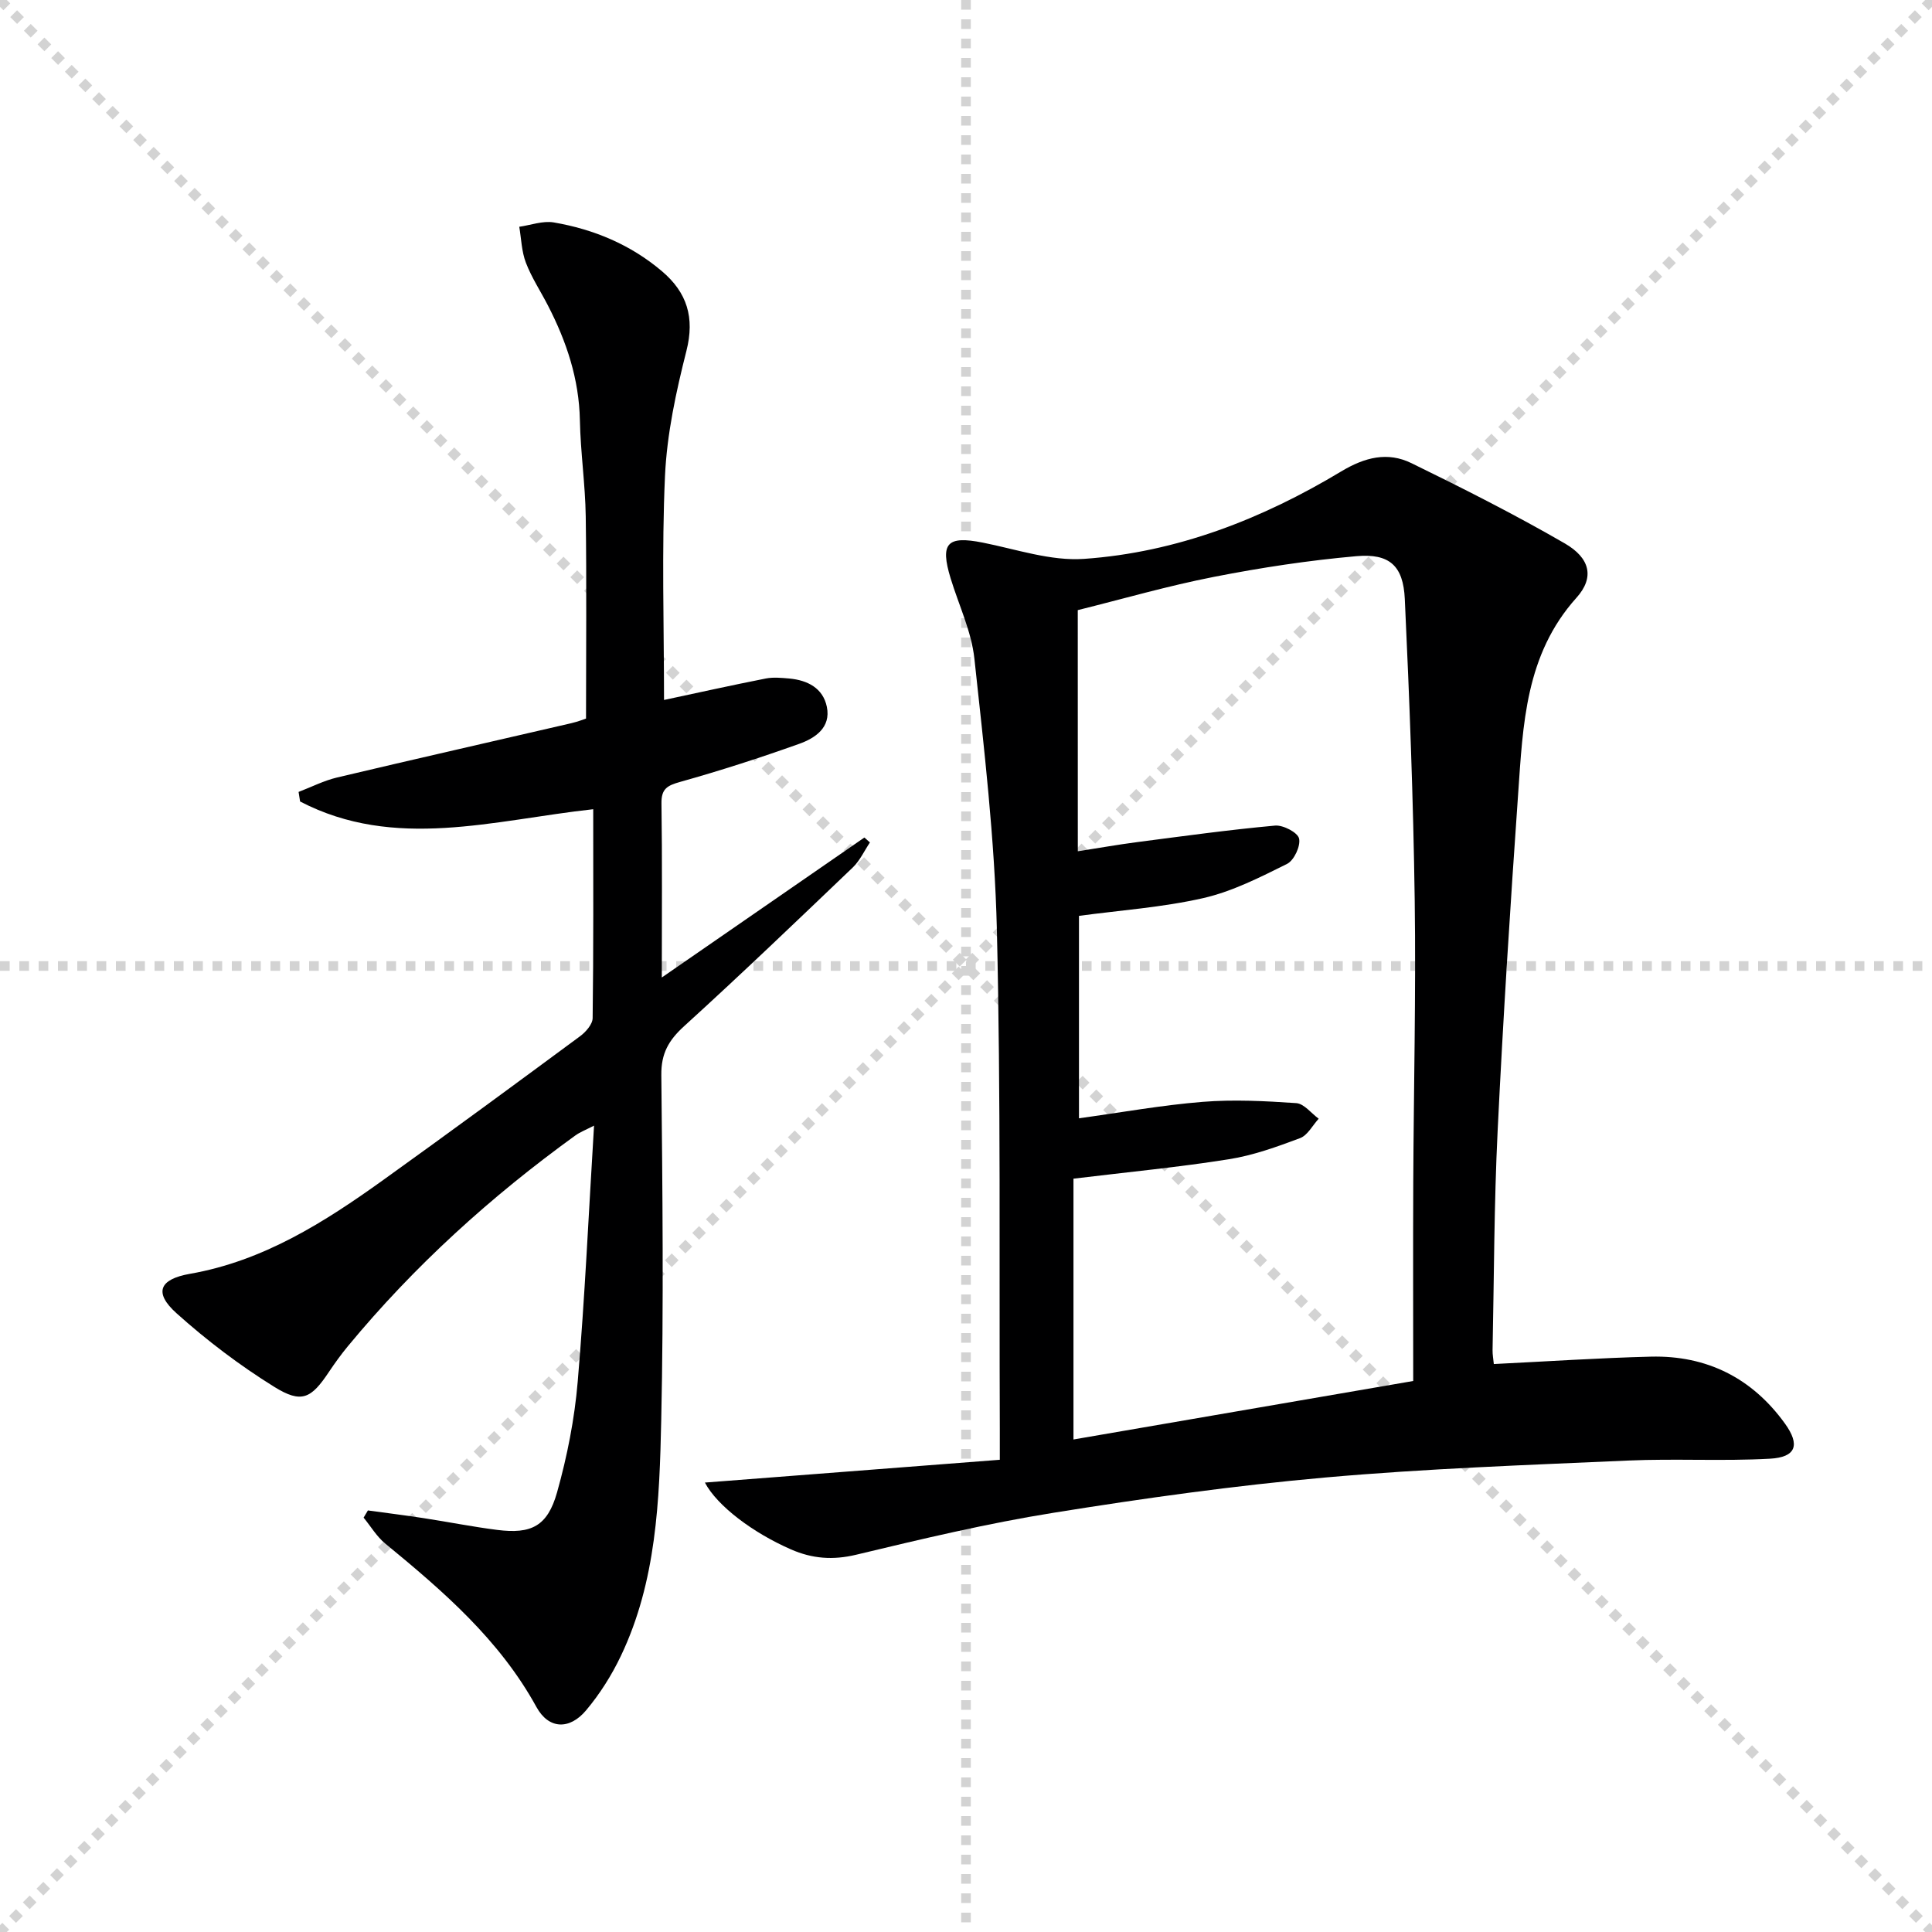
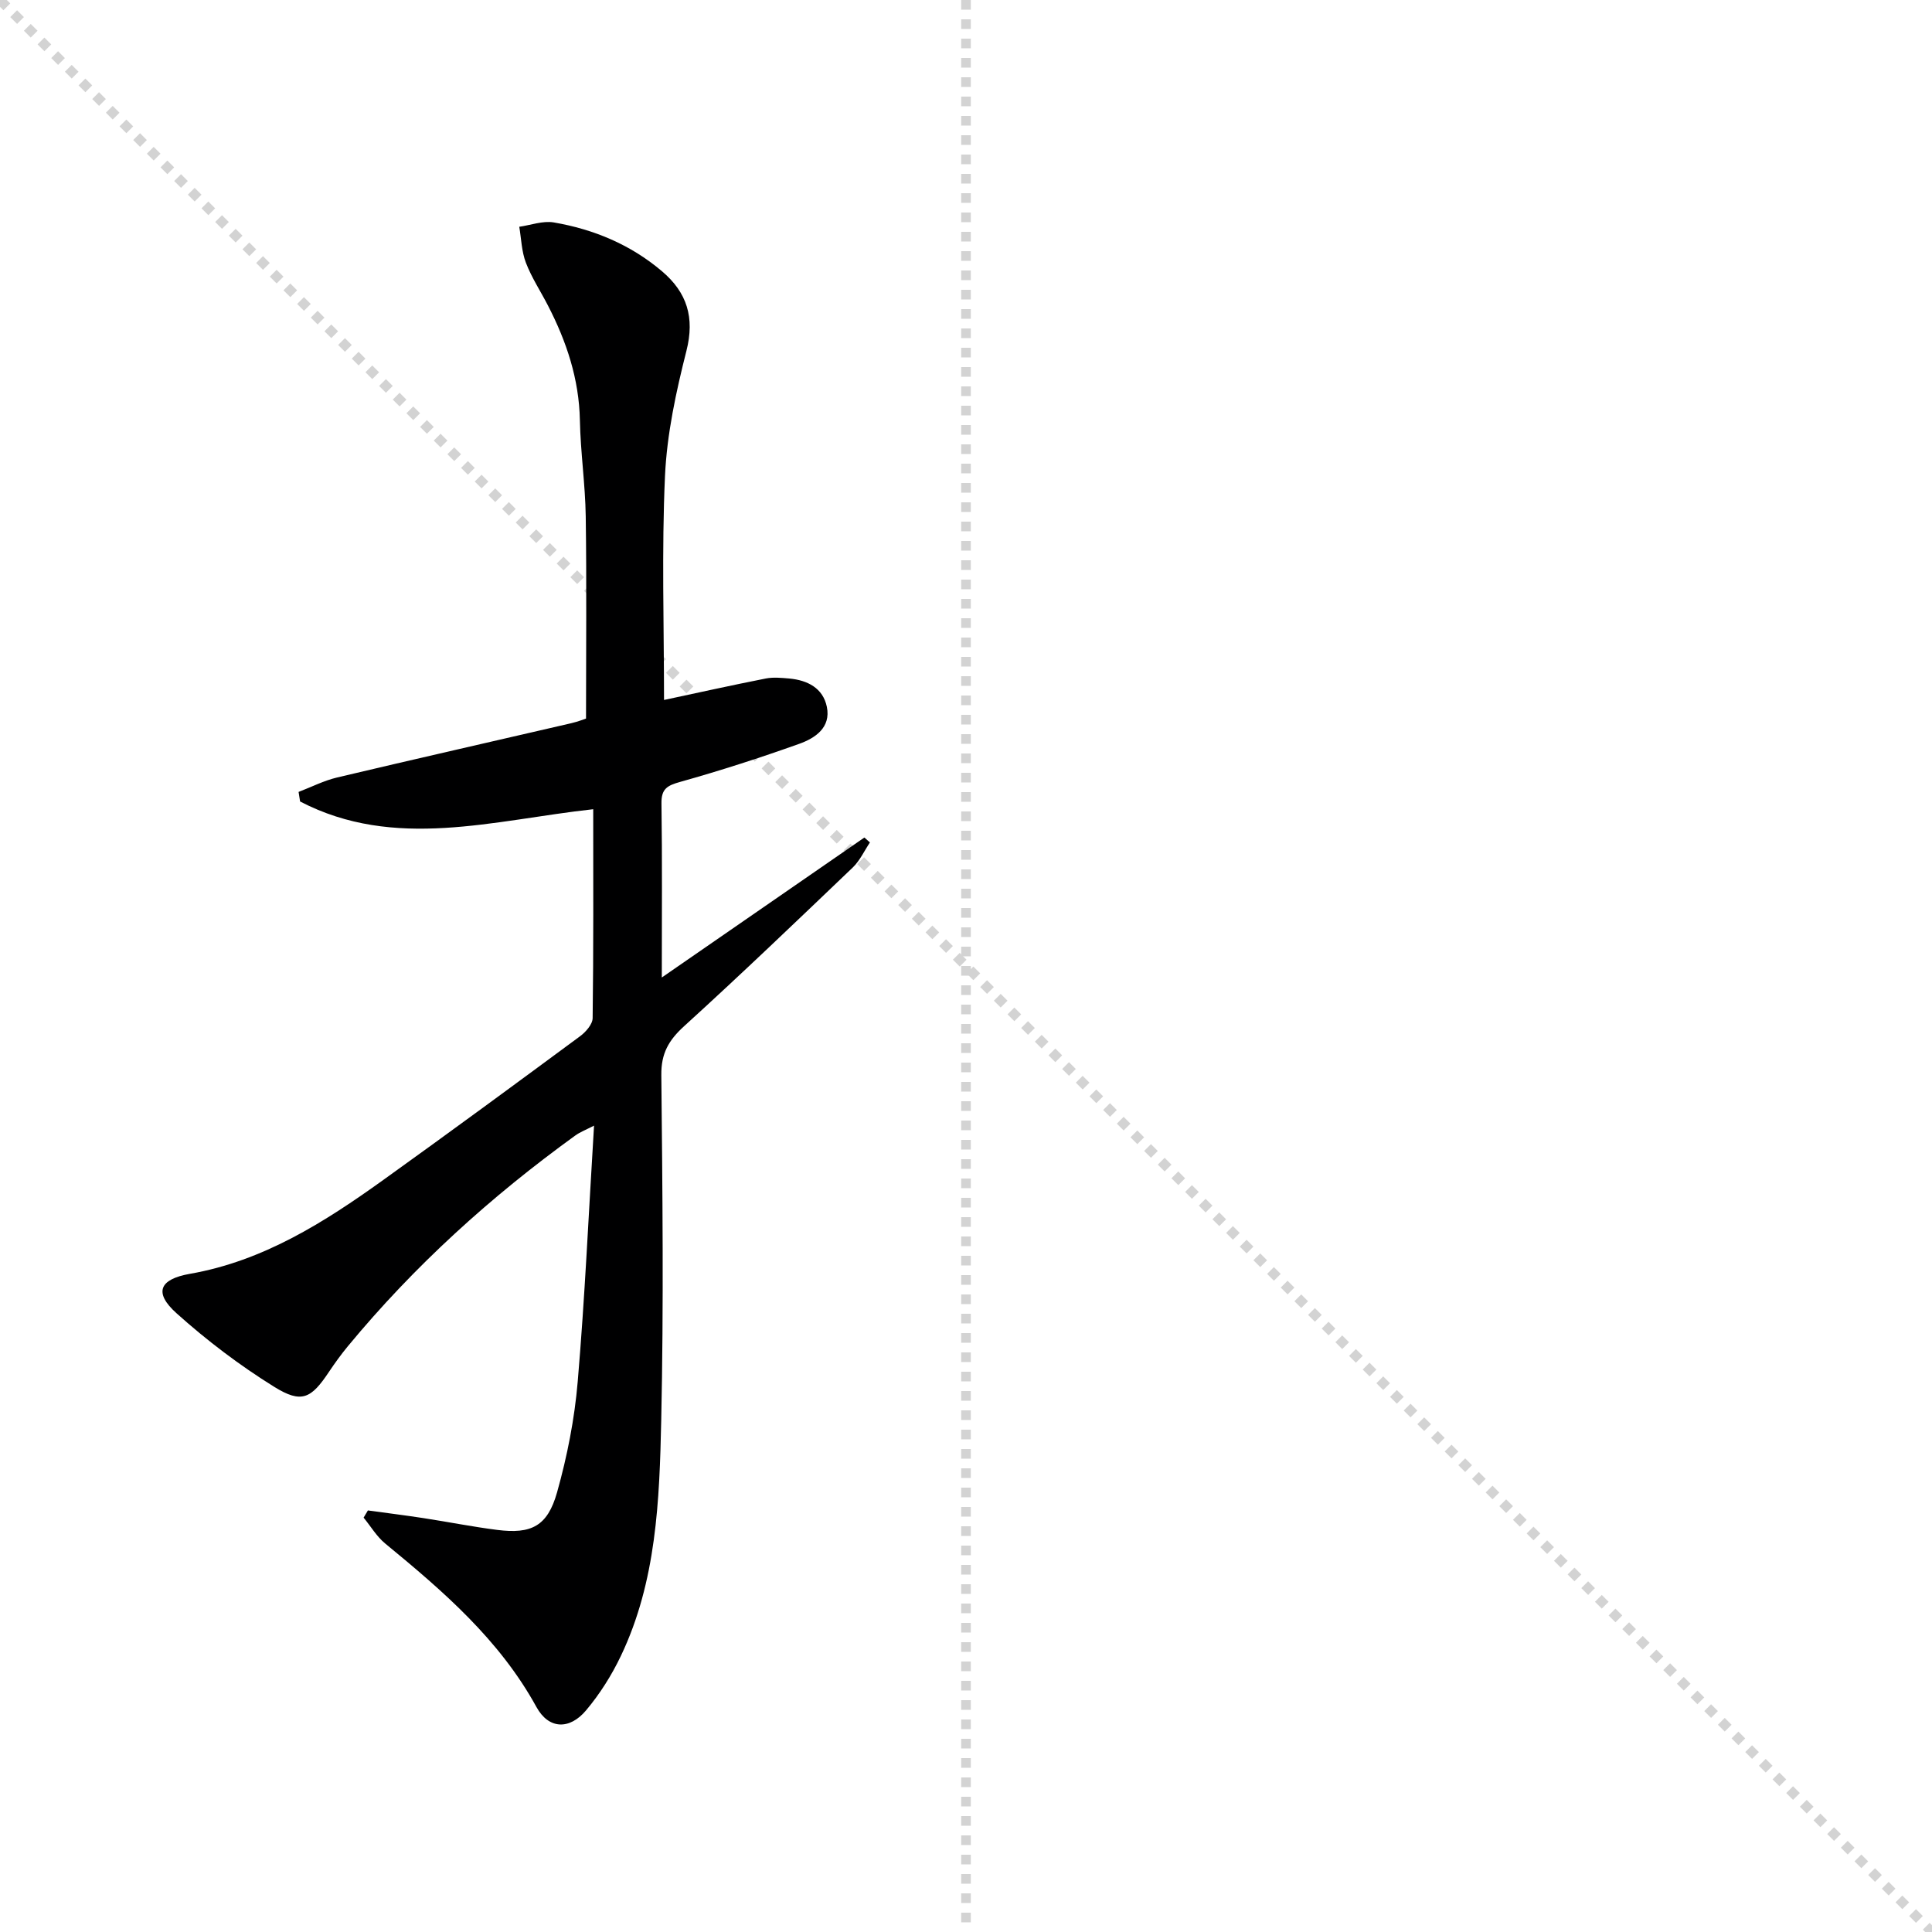
<svg xmlns="http://www.w3.org/2000/svg" enable-background="new 0 0 400 400" viewBox="0 0 400 400">
  <g stroke="lightgray" stroke-dasharray="1,1" stroke-width="1" transform="scale(2, 2)">
    <line x1="0" y1="0" x2="200" y2="200" />
-     <line x1="200" y1="0" x2="0" y2="200" />
    <line x1="100" y1="0" x2="100" y2="200" />
-     <line x1="0" y1="100" x2="200" y2="100" />
  </g>
-   <path d="m145.94 306.95c20.42-1.58 40.39-3.12 61.06-4.72 0-2.53.01-4.46 0-6.39-.14-34.48.22-68.97-.61-103.43-.45-18.71-2.64-37.4-4.65-56.03-.61-5.66-3.24-11.11-4.93-16.66-2.22-7.29-.71-8.84 6.65-7.38 6.96 1.38 14.09 3.85 20.97 3.37 19.18-1.34 36.85-8.24 53.24-18.1 4.91-2.95 9.62-4.13 14.55-1.72 10.73 5.24 21.41 10.64 31.74 16.61 5.24 3.03 6.23 7.04 2.42 11.27-10.59 11.79-11.06 26.29-12.07 40.66-1.63 23.21-3.11 46.44-4.24 69.68-.74 15.11-.74 30.27-1.05 45.4-.02.96.17 1.92.26 2.9 11.01-.54 21.74-1.26 32.49-1.53 11.6-.29 20.99 4.43 27.78 13.85 3.21 4.45 2.29 6.99-3.13 7.28-9.75.54-19.57-.05-29.33.38-20.91.93-41.86 1.66-62.69 3.51-18.82 1.67-37.59 4.3-56.26 7.3-13.74 2.2-27.33 5.44-40.88 8.69-4.83 1.16-9.1.82-13.49-1.1-7.88-3.44-15.27-8.99-17.83-13.84zm77.21-130.7c4.37-.68 8.28-1.38 12.22-1.89 9.53-1.24 19.06-2.56 28.62-3.43 1.66-.15 4.68 1.42 4.97 2.68.35 1.54-1.04 4.53-2.49 5.25-5.59 2.78-11.32 5.7-17.34 7.08-8.48 1.93-17.26 2.53-25.74 3.68v41.91c8.78-1.21 17.14-2.72 25.57-3.4 6.43-.52 12.96-.18 19.41.26 1.62.11 3.11 2.1 4.65 3.23-1.27 1.38-2.29 3.43-3.86 4.02-4.8 1.8-9.72 3.58-14.75 4.37-10.3 1.64-20.69 2.63-32.16 4.02v54c22.77-3.92 46.04-7.93 70.34-12.11 0-14.19-.05-27.65.01-41.1.09-19.49.57-38.99.3-58.48-.29-20.78-1.08-41.56-2.05-62.32-.32-6.91-3.18-9.47-10.02-8.87-9.88.87-19.74 2.37-29.48 4.28-9.52 1.86-18.88 4.57-28.21 6.89.01 16.82.01 32.96.01 49.93z" fill="#000001" />
  <path d="m76.17 312.72c3.84.53 7.68 1 11.51 1.59 5.09.78 10.14 1.79 15.25 2.44 7.06.9 10.42-.75 12.4-7.76 2.1-7.47 3.63-15.22 4.28-22.95 1.48-17.38 2.26-34.81 3.38-52.99-1.7.88-2.88 1.32-3.86 2.03-17.49 12.64-33.37 27.01-47.13 43.67-1.38 1.67-2.65 3.43-3.85 5.22-3.72 5.6-5.69 6.69-11.39 3.15-7.15-4.44-13.96-9.61-20.22-15.23-4.76-4.28-3.54-7.05 2.79-8.16 15.2-2.66 27.81-10.67 40.02-19.43 13.66-9.8 27.2-19.75 40.72-29.74 1.2-.88 2.62-2.49 2.63-3.78.19-14.3.12-28.6.12-43.24-20.66 2.26-41.09 8.6-60.69-1.6-.1-.66-.21-1.32-.31-1.98 2.64-1.01 5.21-2.33 7.93-2.98 16.14-3.83 32.33-7.49 48.49-11.24 1.43-.33 2.81-.88 3.09-.97 0-14.33.14-28.1-.06-41.87-.1-6.64-1.08-13.26-1.21-19.89-.17-8.55-2.77-16.31-6.62-23.77-1.52-2.95-3.38-5.77-4.56-8.85-.89-2.32-.95-4.95-1.37-7.44 2.38-.34 4.87-1.28 7.13-.9 8.31 1.42 15.95 4.61 22.44 10.13 5.15 4.38 6.79 9.55 5.04 16.45-2.15 8.48-4.04 17.21-4.44 25.91-.7 15.45-.2 30.95-.2 46.38 6.89-1.47 13.95-3.04 21.05-4.44 1.57-.31 3.27-.14 4.89 0 3.77.35 6.97 1.98 7.77 5.86.88 4.3-2.43 6.49-5.74 7.67-8.11 2.89-16.33 5.55-24.62 7.87-2.68.75-3.93 1.43-3.88 4.46.17 11.66.07 23.32.07 36.04 14.36-9.93 28.15-19.45 41.94-28.98.38.34.76.68 1.15 1.02-1.17 1.74-2.08 3.77-3.56 5.19-11.55 11.04-23.08 22.09-34.9 32.84-3.2 2.91-4.78 5.64-4.73 10.12.24 23.83.5 47.67-.02 71.49-.36 16.59-.99 33.35-8.35 48.77-1.91 4.01-4.36 7.89-7.21 11.28-3.42 4.07-7.73 3.94-10.27-.68-7.66-13.96-19.33-24.01-31.33-33.87-1.76-1.45-2.98-3.55-4.46-5.35.27-.48.58-.99.89-1.49z" fill="#000001" />
</svg>